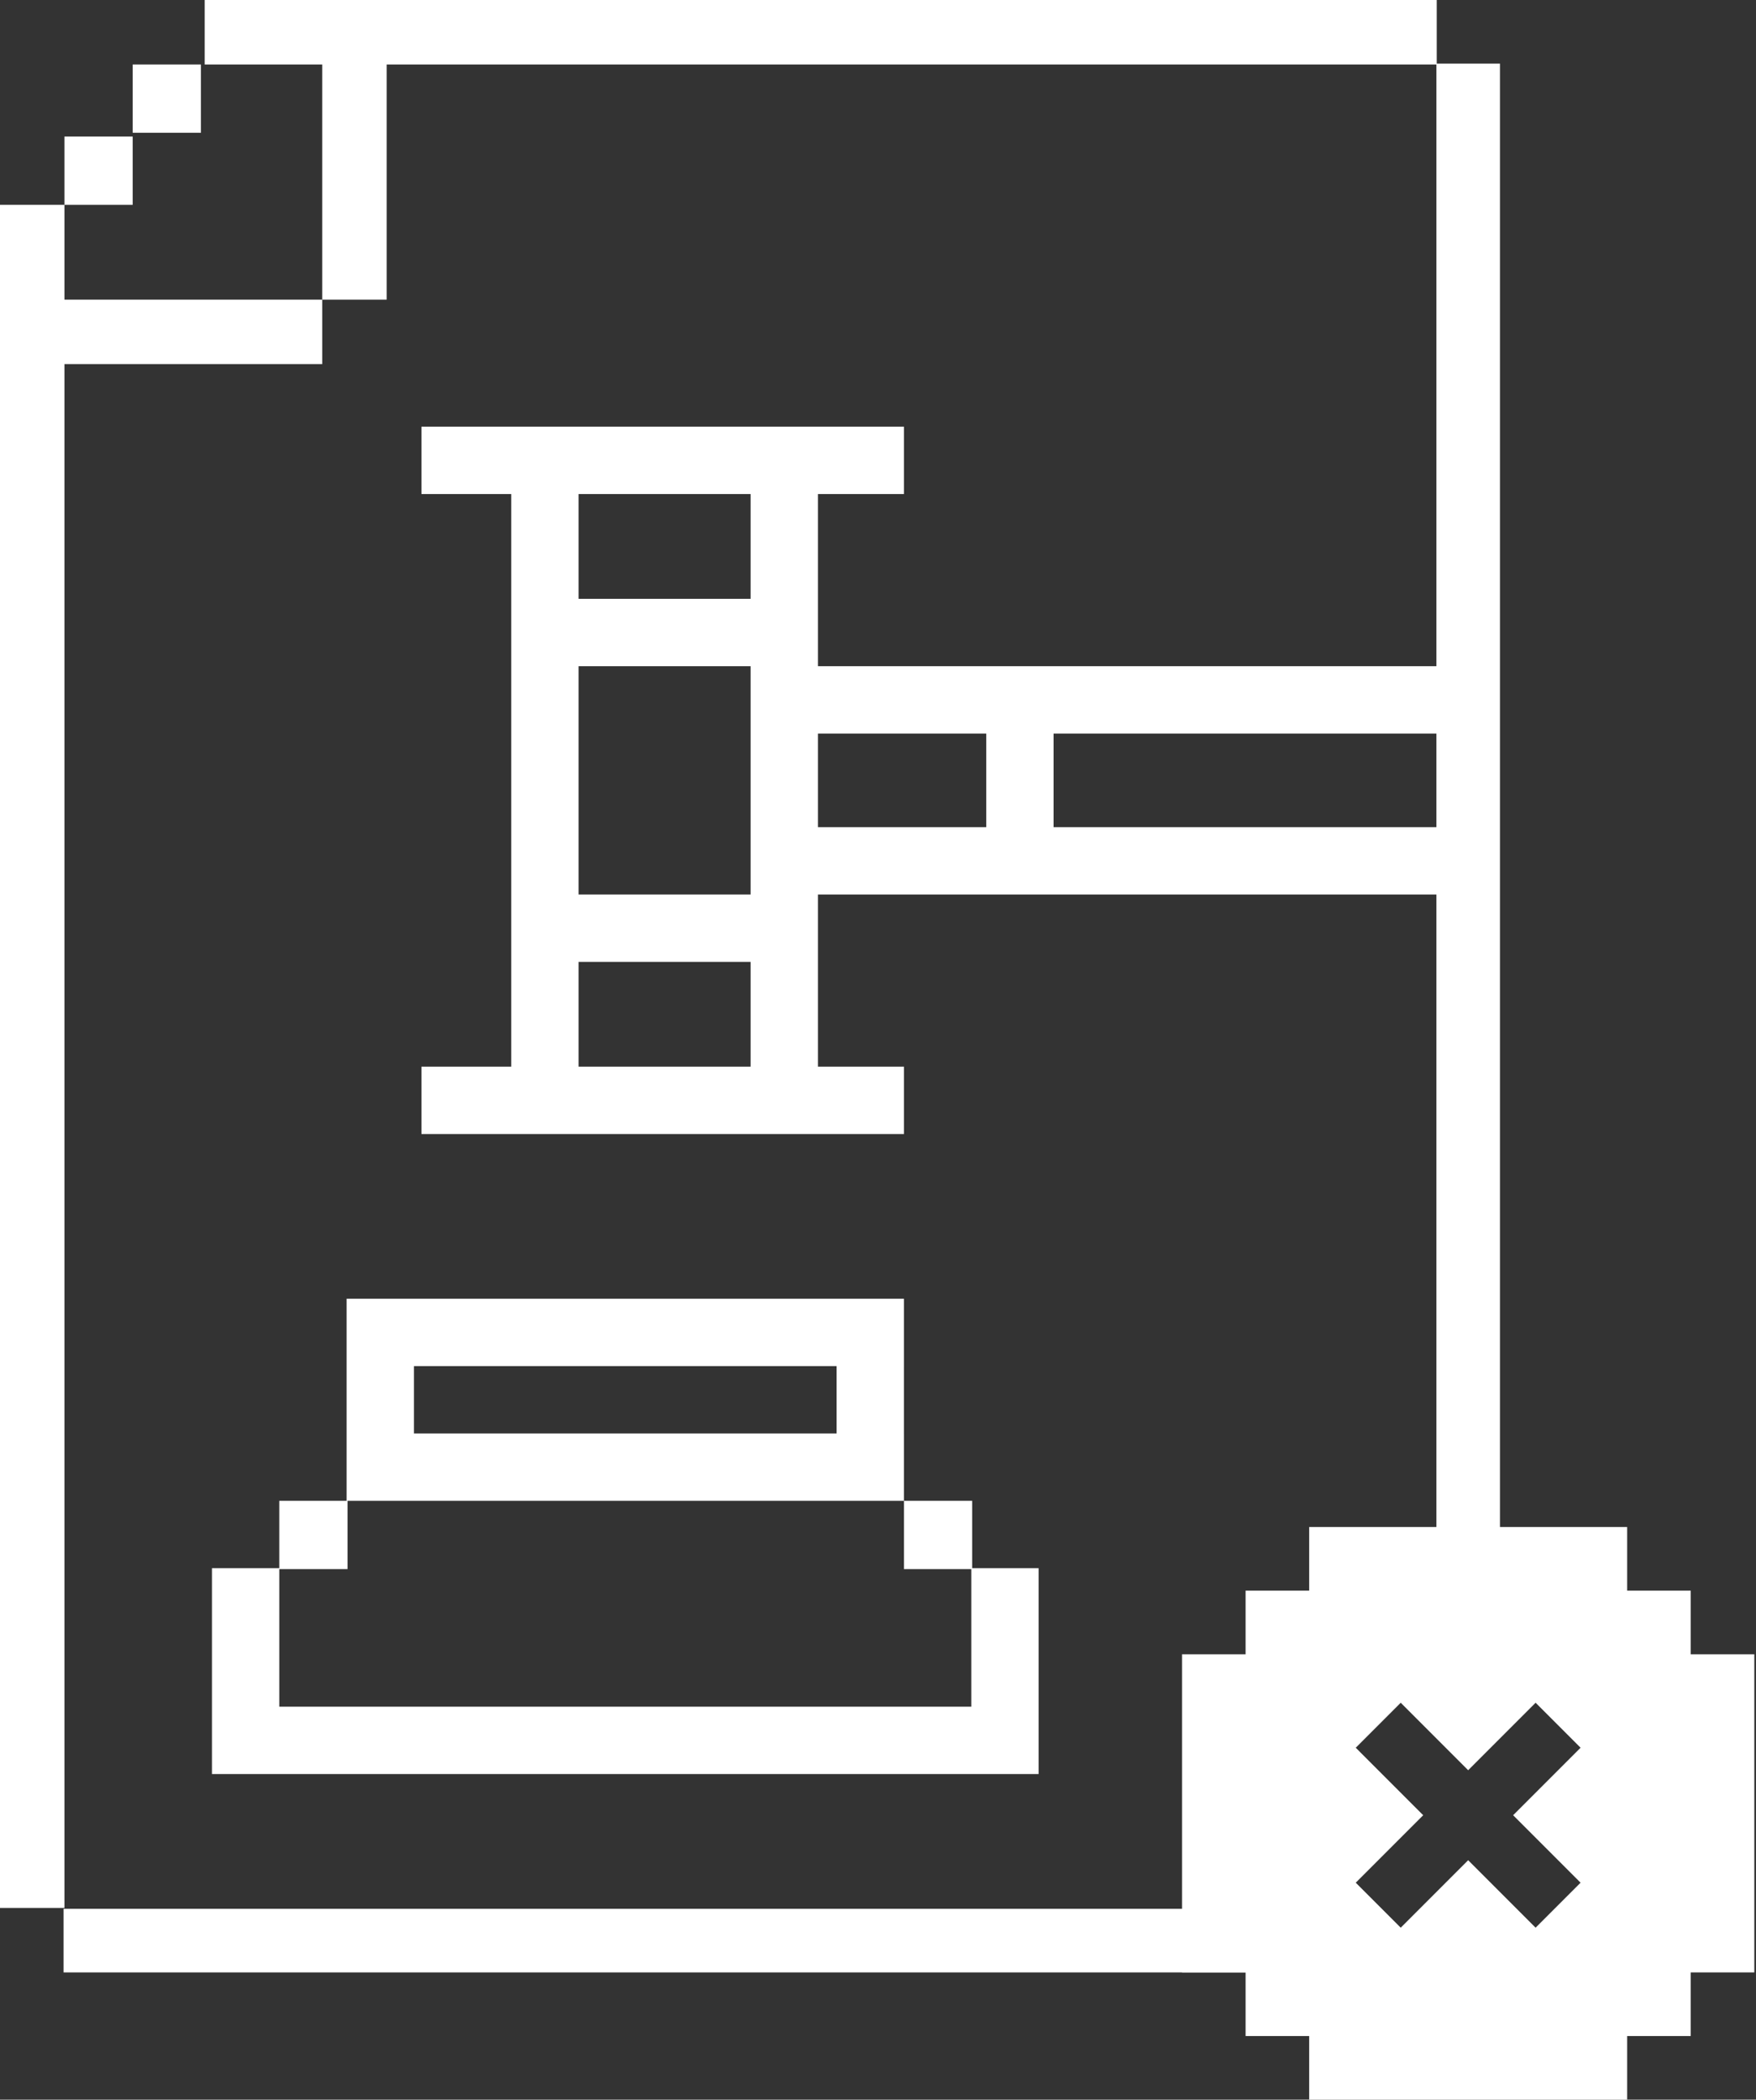
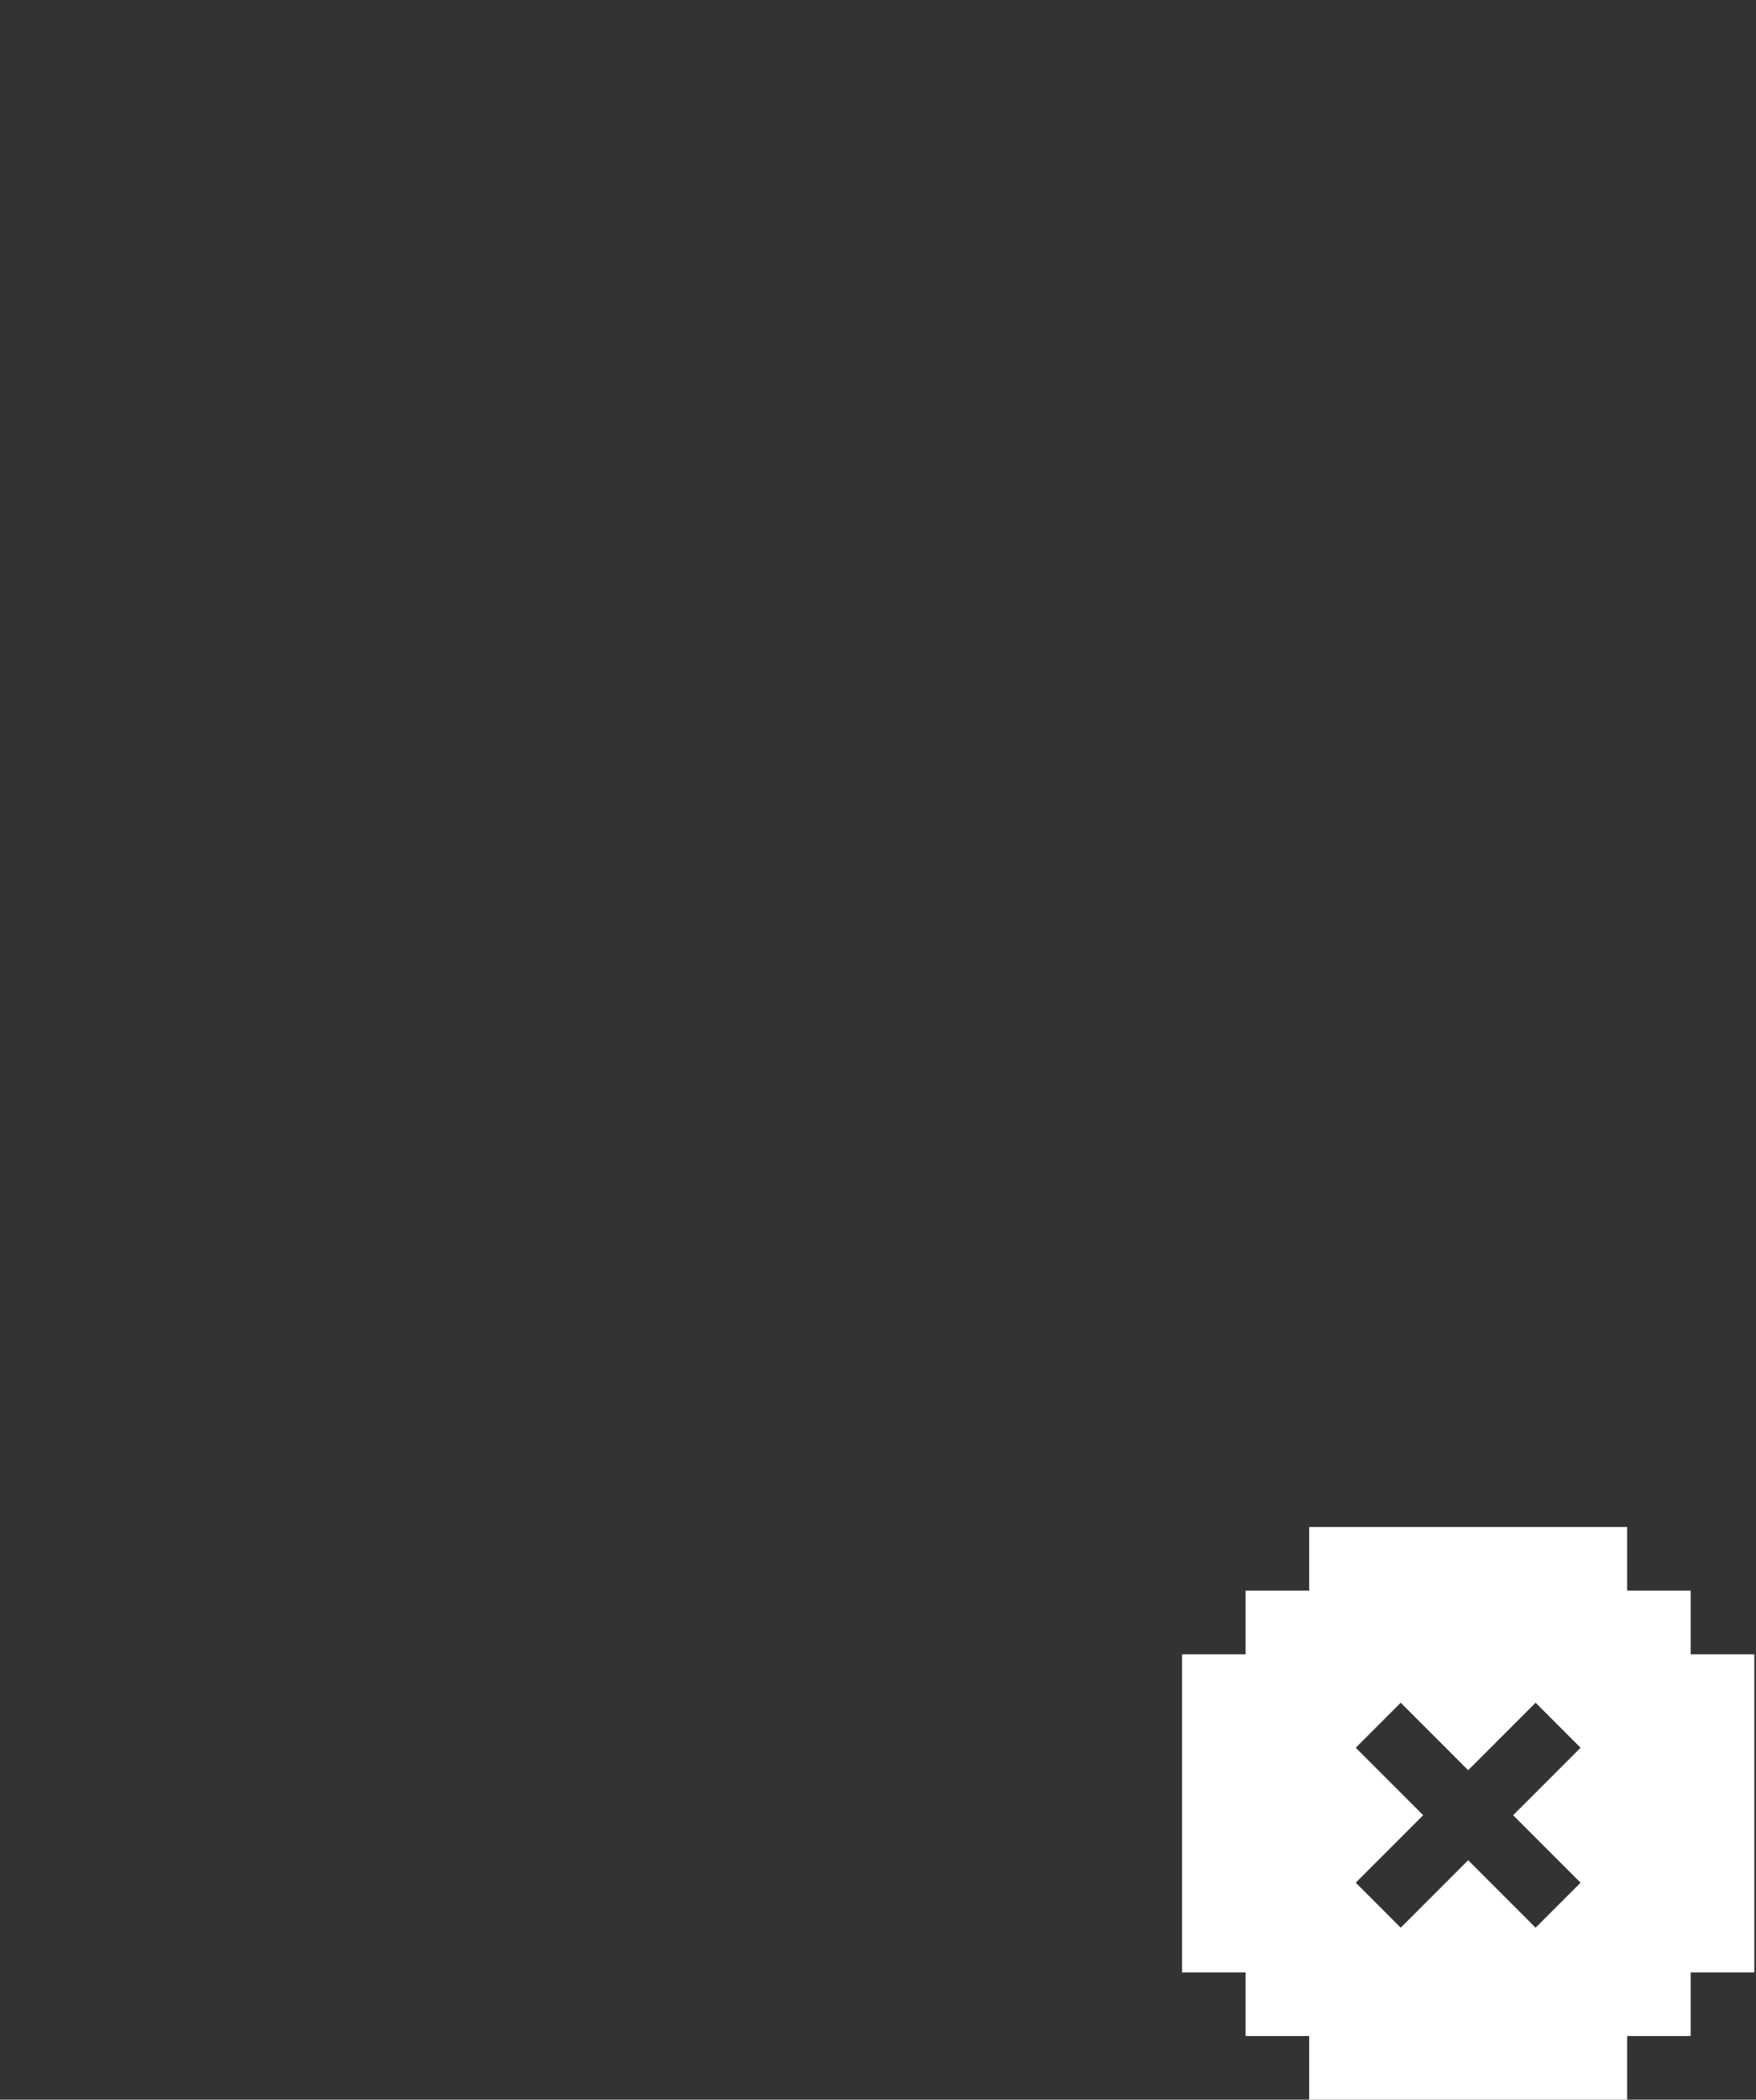
<svg xmlns="http://www.w3.org/2000/svg" width="441" height="527" viewBox="0 0 441 527" fill="none">
  <rect x="0" y="0" width="441" height="527" fill="#333333" stroke="none" />
  <g clip-path="url(#clip0)">
-     <path fill-rule="evenodd" clip-rule="evenodd" d="M51.406 16.185V0H360.819V15.969H376.699V429.303H360.729V224.515H205.418V267.727H227.023V284.636H105.841V267.727H128.388V123.999H105.841V107.09H227.023V123.999H205.418V167.212H360.729V16.185H97.107V75.211H80.922V16.185H51.406ZM360.729 184.121H264.597V207.606H360.729V184.121ZM0 51.41H16.184V34.273H33.321V51.41H16.185V75.211H80.923V91.396H16.185V478.876H0V51.41ZM33.325 33.321V16.184H50.461V33.321H33.325ZM87.049 325.97V340.061V342.879V359.788V368.243V376.697H70.139V393.834H87.276V376.697H227.017V393.834H243.924V428.363H70.138V393.606H53.229V445.273H63.561H70.138H243.924H250.501H260.833V393.606H244.154V376.697H227.019V359.788H227.018V342.879H227.019V325.97H87.049ZM210.109 342.879H103.958V359.788L210.109 359.788V342.879ZM205.418 184.121H247.688V207.606H205.418V184.121ZM188.509 267.727V241.424H145.297V267.727H188.509ZM188.509 224.515V167.212H145.297V224.515H188.509ZM188.509 150.303V123.999H145.297V150.303H188.509ZM15.969 495.061V479.091H317.514V495.061H15.969Z" fill="white" />
    <path fill-rule="evenodd" clip-rule="evenodd" d="M328.789 383.273H408.638V399.242H424.607V415.212H440.577V495.061H424.607V511.03H408.638V527H328.789V511.03H312.819V495.061H296.85L296.85 415.212L312.819 415.212V399.242H328.789V383.273ZM351.774 427.375L340.482 438.667L357.42 455.606L340.482 472.544L351.774 483.837L368.712 466.898L385.651 483.836L396.943 472.544L380.005 455.606L396.943 438.667L385.651 427.375L368.712 444.314L351.774 427.375Z" fill="white" />
  </g>
  <defs>
    <clipPath id="clip0">
      <rect width="441" height="527" fill="white" />
    </clipPath>
  </defs>
</svg>